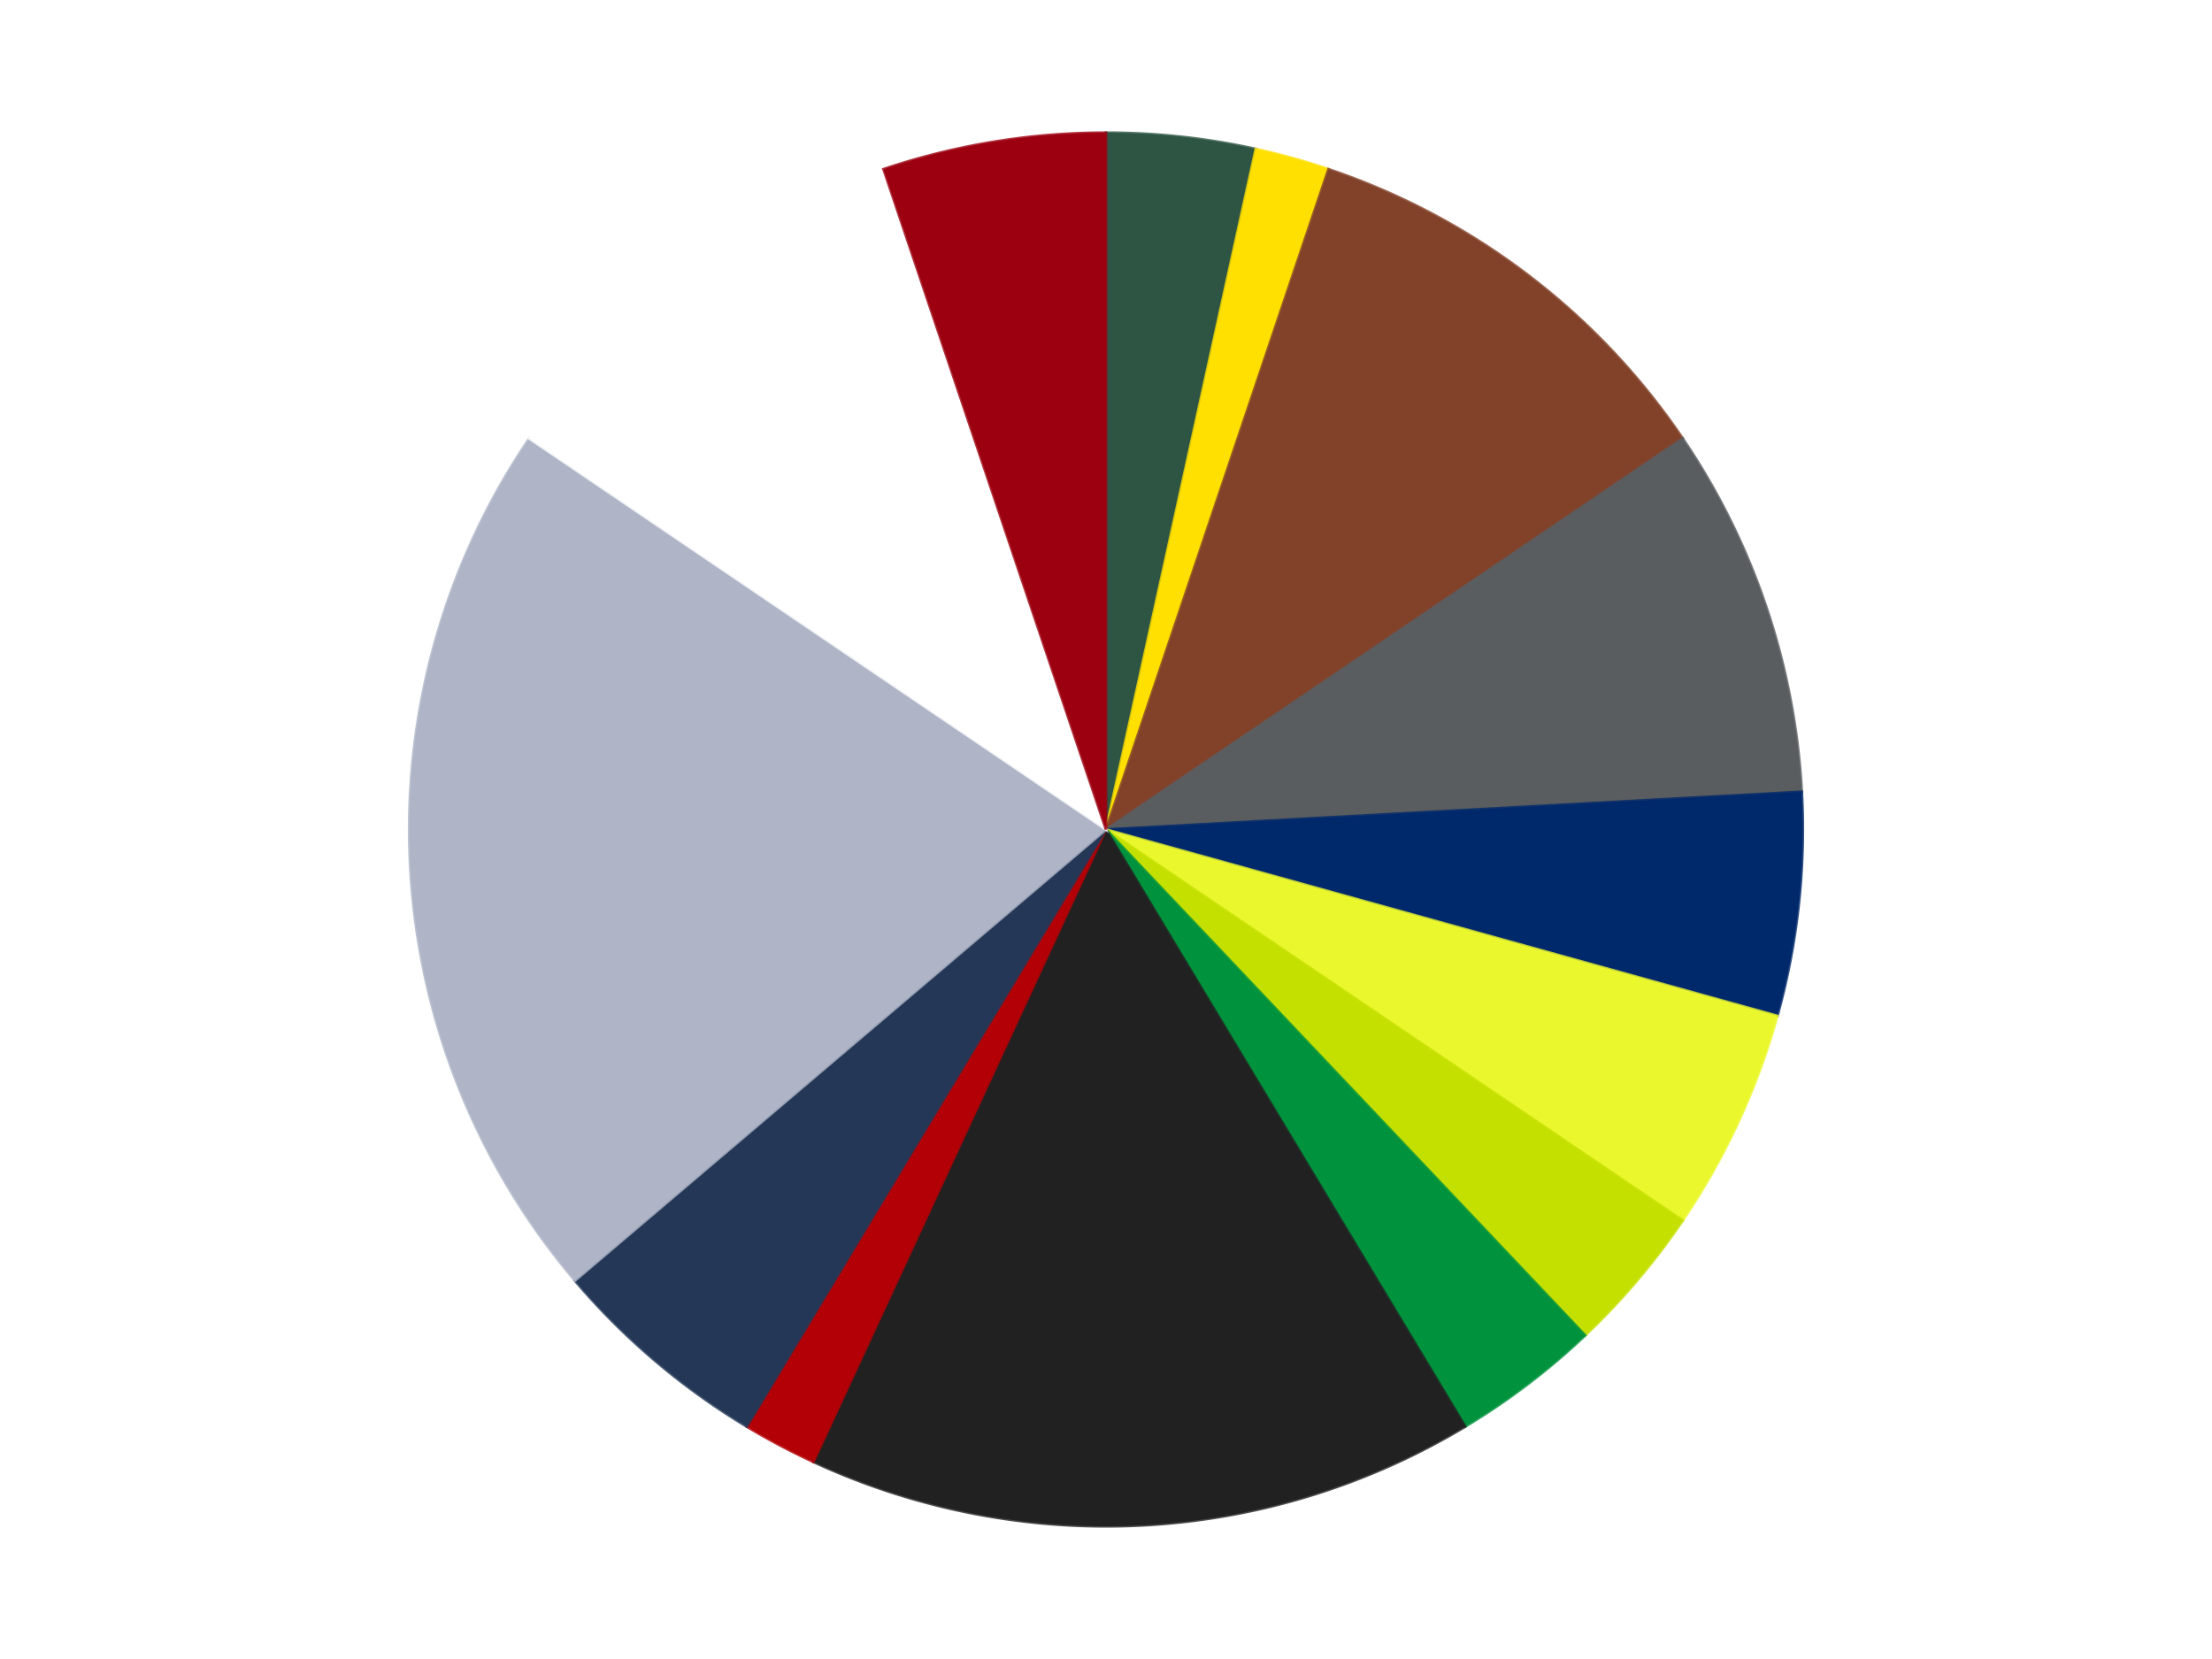
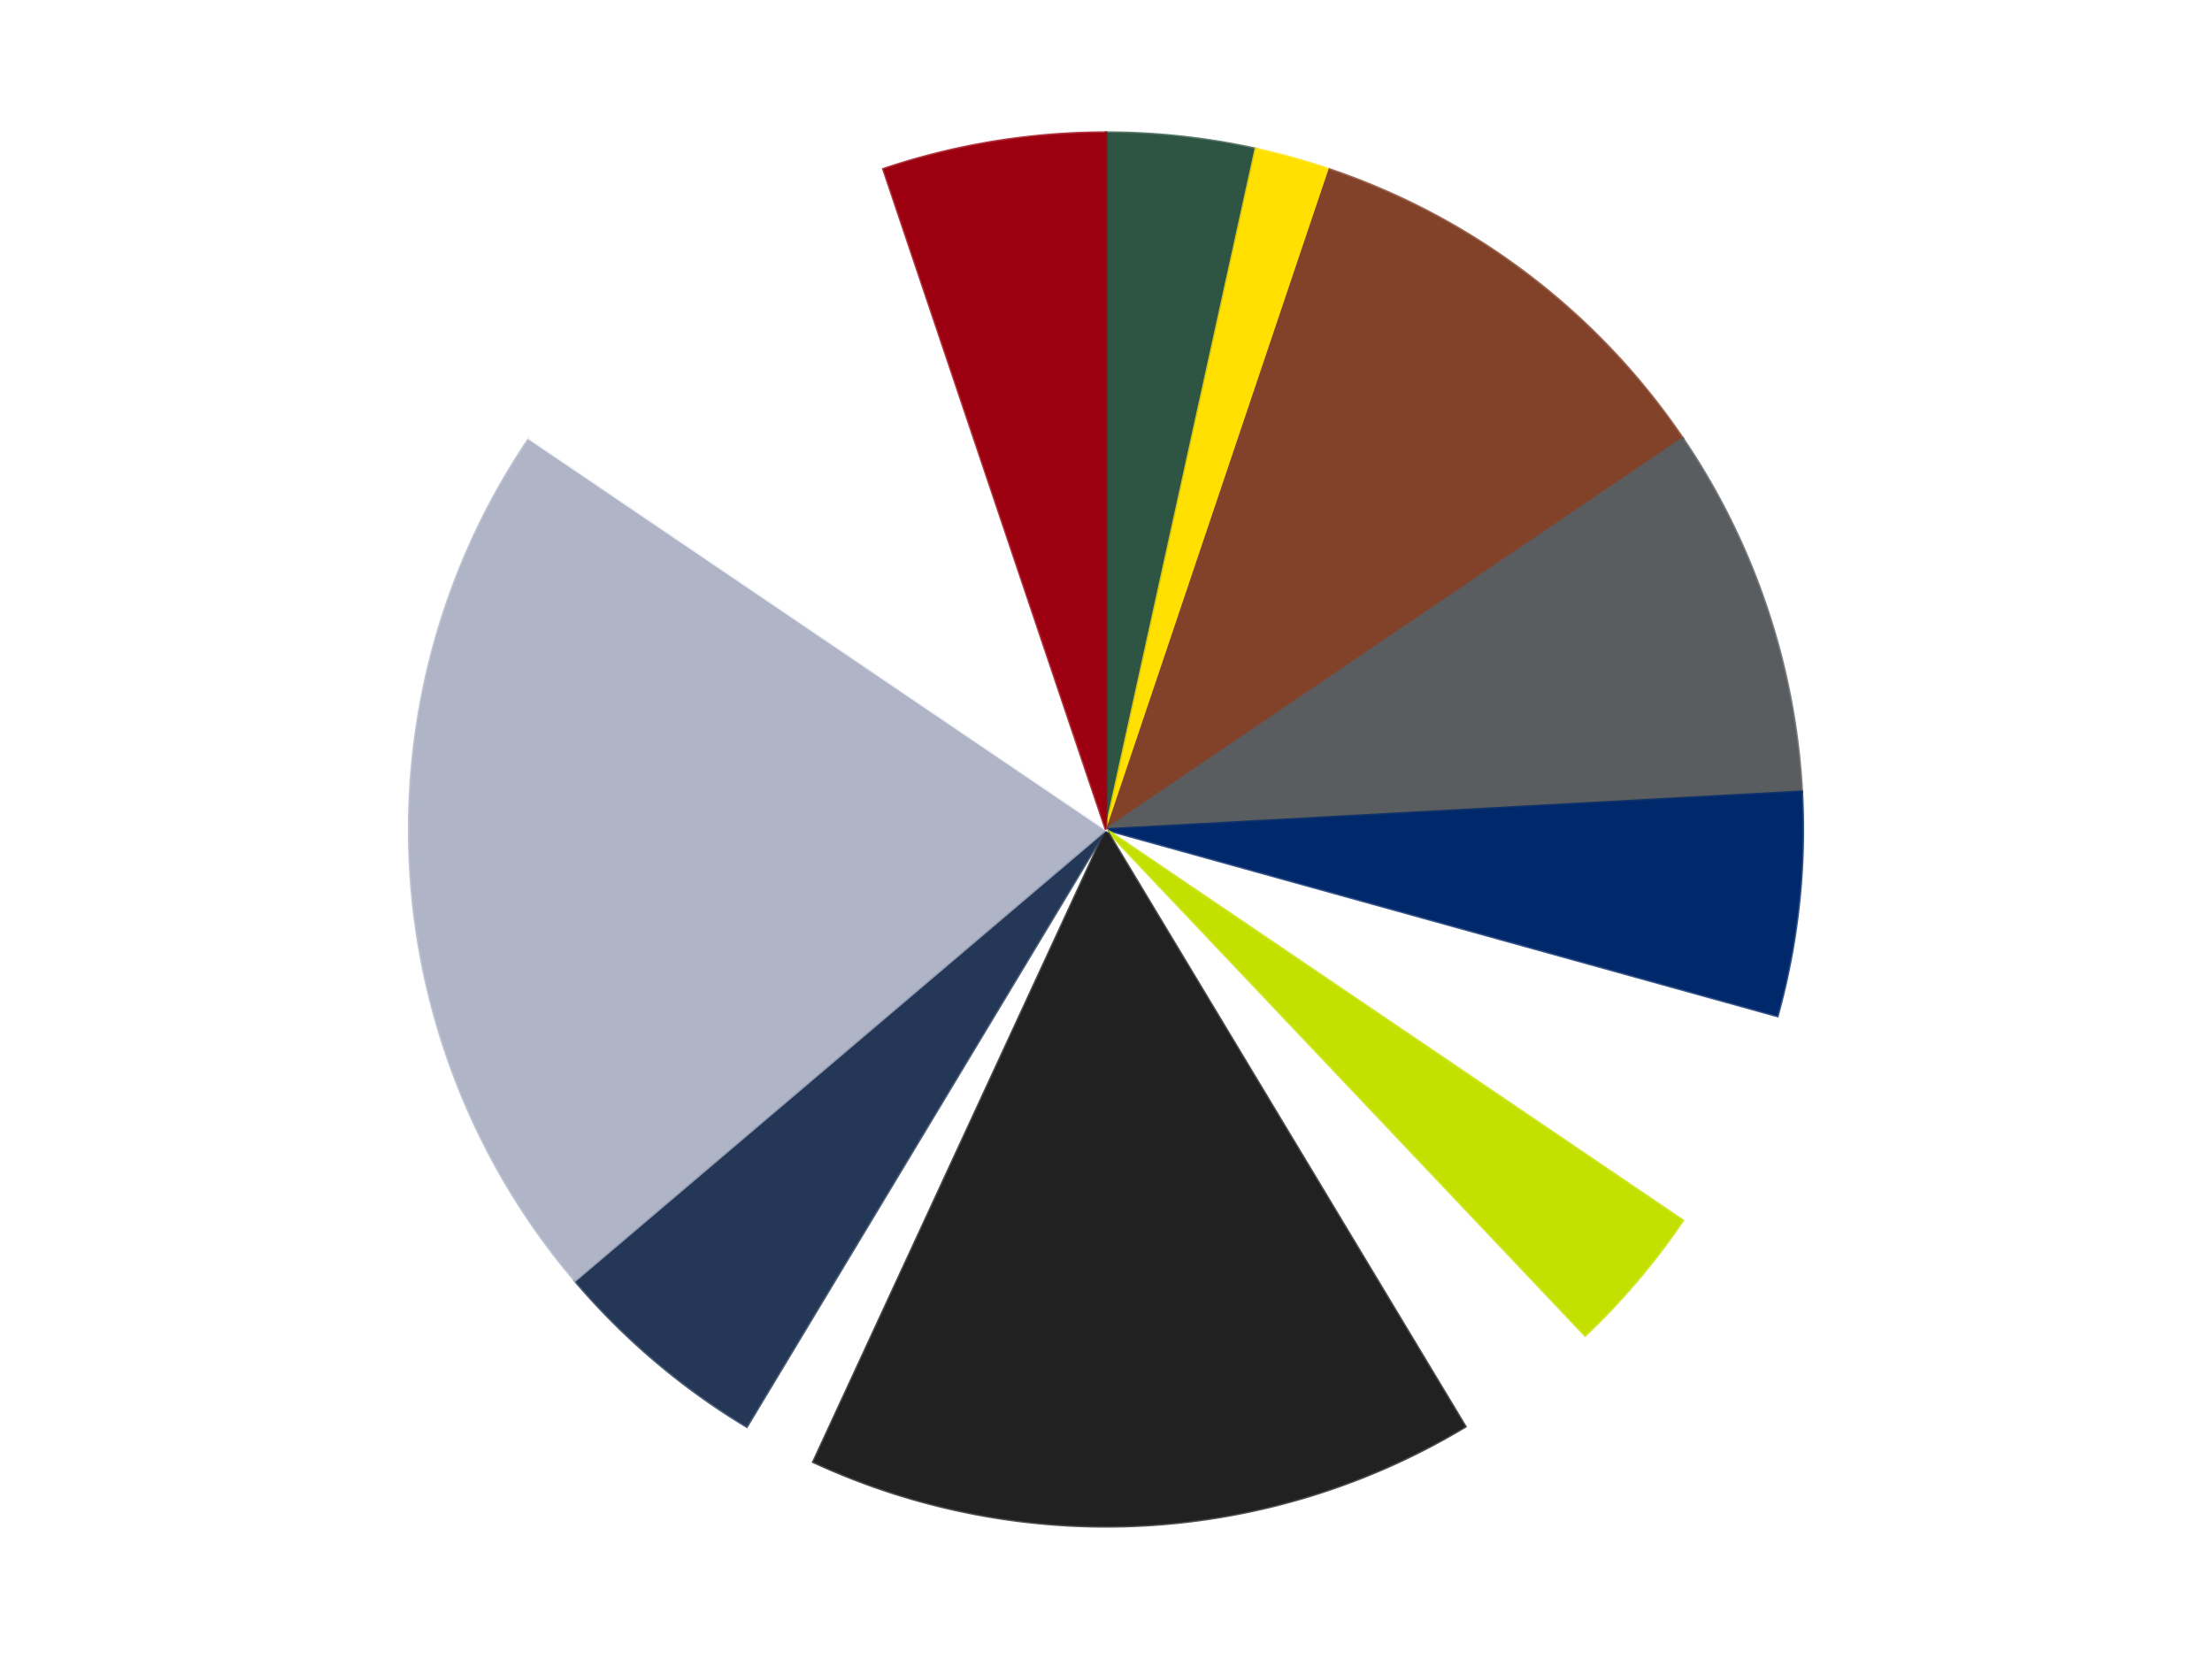
<svg xmlns="http://www.w3.org/2000/svg" xmlns:xlink="http://www.w3.org/1999/xlink" id="chart-35f4b22c-46d9-4ff9-aa58-898586056de7" class="pygal-chart" viewBox="0 0 800 600">
  <defs>
    <style type="text/css">#chart-35f4b22c-46d9-4ff9-aa58-898586056de7{-webkit-user-select:none;-webkit-font-smoothing:antialiased;font-family:Consolas,"Liberation Mono",Menlo,Courier,monospace}#chart-35f4b22c-46d9-4ff9-aa58-898586056de7 .title{font-family:Consolas,"Liberation Mono",Menlo,Courier,monospace;font-size:16px}#chart-35f4b22c-46d9-4ff9-aa58-898586056de7 .legends .legend text{font-family:Consolas,"Liberation Mono",Menlo,Courier,monospace;font-size:14px}#chart-35f4b22c-46d9-4ff9-aa58-898586056de7 .axis text{font-family:Consolas,"Liberation Mono",Menlo,Courier,monospace;font-size:10px}#chart-35f4b22c-46d9-4ff9-aa58-898586056de7 .axis text.major{font-family:Consolas,"Liberation Mono",Menlo,Courier,monospace;font-size:10px}#chart-35f4b22c-46d9-4ff9-aa58-898586056de7 .text-overlay text.value{font-family:Consolas,"Liberation Mono",Menlo,Courier,monospace;font-size:16px}#chart-35f4b22c-46d9-4ff9-aa58-898586056de7 .text-overlay text.label{font-family:Consolas,"Liberation Mono",Menlo,Courier,monospace;font-size:10px}#chart-35f4b22c-46d9-4ff9-aa58-898586056de7 .tooltip{font-family:Consolas,"Liberation Mono",Menlo,Courier,monospace;font-size:14px}#chart-35f4b22c-46d9-4ff9-aa58-898586056de7 text.no_data{font-family:Consolas,"Liberation Mono",Menlo,Courier,monospace;font-size:64px}
#chart-35f4b22c-46d9-4ff9-aa58-898586056de7{background-color:transparent}#chart-35f4b22c-46d9-4ff9-aa58-898586056de7 path,#chart-35f4b22c-46d9-4ff9-aa58-898586056de7 line,#chart-35f4b22c-46d9-4ff9-aa58-898586056de7 rect,#chart-35f4b22c-46d9-4ff9-aa58-898586056de7 circle{-webkit-transition:150ms;-moz-transition:150ms;transition:150ms}#chart-35f4b22c-46d9-4ff9-aa58-898586056de7 .graph &gt; .background{fill:transparent}#chart-35f4b22c-46d9-4ff9-aa58-898586056de7 .plot &gt; .background{fill:transparent}#chart-35f4b22c-46d9-4ff9-aa58-898586056de7 .graph{fill:rgba(0,0,0,.87)}#chart-35f4b22c-46d9-4ff9-aa58-898586056de7 text.no_data{fill:rgba(0,0,0,1)}#chart-35f4b22c-46d9-4ff9-aa58-898586056de7 .title{fill:rgba(0,0,0,1)}#chart-35f4b22c-46d9-4ff9-aa58-898586056de7 .legends .legend text{fill:rgba(0,0,0,.87)}#chart-35f4b22c-46d9-4ff9-aa58-898586056de7 .legends .legend:hover text{fill:rgba(0,0,0,1)}#chart-35f4b22c-46d9-4ff9-aa58-898586056de7 .axis .line{stroke:rgba(0,0,0,1)}#chart-35f4b22c-46d9-4ff9-aa58-898586056de7 .axis .guide.line{stroke:rgba(0,0,0,.54)}#chart-35f4b22c-46d9-4ff9-aa58-898586056de7 .axis .major.line{stroke:rgba(0,0,0,.87)}#chart-35f4b22c-46d9-4ff9-aa58-898586056de7 .axis text.major{fill:rgba(0,0,0,1)}#chart-35f4b22c-46d9-4ff9-aa58-898586056de7 .axis.y .guides:hover .guide.line,#chart-35f4b22c-46d9-4ff9-aa58-898586056de7 .line-graph .axis.x .guides:hover .guide.line,#chart-35f4b22c-46d9-4ff9-aa58-898586056de7 .stackedline-graph .axis.x .guides:hover .guide.line,#chart-35f4b22c-46d9-4ff9-aa58-898586056de7 .xy-graph .axis.x .guides:hover .guide.line{stroke:rgba(0,0,0,1)}#chart-35f4b22c-46d9-4ff9-aa58-898586056de7 .axis .guides:hover text{fill:rgba(0,0,0,1)}#chart-35f4b22c-46d9-4ff9-aa58-898586056de7 .reactive{fill-opacity:1.0;stroke-opacity:.8;stroke-width:1}#chart-35f4b22c-46d9-4ff9-aa58-898586056de7 .ci{stroke:rgba(0,0,0,.87)}#chart-35f4b22c-46d9-4ff9-aa58-898586056de7 .reactive.active,#chart-35f4b22c-46d9-4ff9-aa58-898586056de7 .active .reactive{fill-opacity:0.6;stroke-opacity:.9;stroke-width:4}#chart-35f4b22c-46d9-4ff9-aa58-898586056de7 .ci .reactive.active{stroke-width:1.5}#chart-35f4b22c-46d9-4ff9-aa58-898586056de7 .series text{fill:rgba(0,0,0,1)}#chart-35f4b22c-46d9-4ff9-aa58-898586056de7 .tooltip rect{fill:transparent;stroke:rgba(0,0,0,1);-webkit-transition:opacity 150ms;-moz-transition:opacity 150ms;transition:opacity 150ms}#chart-35f4b22c-46d9-4ff9-aa58-898586056de7 .tooltip .label{fill:rgba(0,0,0,.87)}#chart-35f4b22c-46d9-4ff9-aa58-898586056de7 .tooltip .label{fill:rgba(0,0,0,.87)}#chart-35f4b22c-46d9-4ff9-aa58-898586056de7 .tooltip .legend{font-size:.8em;fill:rgba(0,0,0,.54)}#chart-35f4b22c-46d9-4ff9-aa58-898586056de7 .tooltip .x_label{font-size:.6em;fill:rgba(0,0,0,1)}#chart-35f4b22c-46d9-4ff9-aa58-898586056de7 .tooltip .xlink{font-size:.5em;text-decoration:underline}#chart-35f4b22c-46d9-4ff9-aa58-898586056de7 .tooltip .value{font-size:1.5em}#chart-35f4b22c-46d9-4ff9-aa58-898586056de7 .bound{font-size:.5em}#chart-35f4b22c-46d9-4ff9-aa58-898586056de7 .max-value{font-size:.75em;fill:rgba(0,0,0,.54)}#chart-35f4b22c-46d9-4ff9-aa58-898586056de7 .map-element{fill:transparent;stroke:rgba(0,0,0,.54) !important}#chart-35f4b22c-46d9-4ff9-aa58-898586056de7 .map-element .reactive{fill-opacity:inherit;stroke-opacity:inherit}#chart-35f4b22c-46d9-4ff9-aa58-898586056de7 .color-0,#chart-35f4b22c-46d9-4ff9-aa58-898586056de7 .color-0 a:visited{stroke:#F44336;fill:#F44336}#chart-35f4b22c-46d9-4ff9-aa58-898586056de7 .color-1,#chart-35f4b22c-46d9-4ff9-aa58-898586056de7 .color-1 a:visited{stroke:#3F51B5;fill:#3F51B5}#chart-35f4b22c-46d9-4ff9-aa58-898586056de7 .color-2,#chart-35f4b22c-46d9-4ff9-aa58-898586056de7 .color-2 a:visited{stroke:#009688;fill:#009688}#chart-35f4b22c-46d9-4ff9-aa58-898586056de7 .color-3,#chart-35f4b22c-46d9-4ff9-aa58-898586056de7 .color-3 a:visited{stroke:#FFC107;fill:#FFC107}#chart-35f4b22c-46d9-4ff9-aa58-898586056de7 .color-4,#chart-35f4b22c-46d9-4ff9-aa58-898586056de7 .color-4 a:visited{stroke:#FF5722;fill:#FF5722}#chart-35f4b22c-46d9-4ff9-aa58-898586056de7 .color-5,#chart-35f4b22c-46d9-4ff9-aa58-898586056de7 .color-5 a:visited{stroke:#9C27B0;fill:#9C27B0}#chart-35f4b22c-46d9-4ff9-aa58-898586056de7 .color-6,#chart-35f4b22c-46d9-4ff9-aa58-898586056de7 .color-6 a:visited{stroke:#03A9F4;fill:#03A9F4}#chart-35f4b22c-46d9-4ff9-aa58-898586056de7 .color-7,#chart-35f4b22c-46d9-4ff9-aa58-898586056de7 .color-7 a:visited{stroke:#8BC34A;fill:#8BC34A}#chart-35f4b22c-46d9-4ff9-aa58-898586056de7 .color-8,#chart-35f4b22c-46d9-4ff9-aa58-898586056de7 .color-8 a:visited{stroke:#FF9800;fill:#FF9800}#chart-35f4b22c-46d9-4ff9-aa58-898586056de7 .color-9,#chart-35f4b22c-46d9-4ff9-aa58-898586056de7 .color-9 a:visited{stroke:#E91E63;fill:#E91E63}#chart-35f4b22c-46d9-4ff9-aa58-898586056de7 .color-10,#chart-35f4b22c-46d9-4ff9-aa58-898586056de7 .color-10 a:visited{stroke:#2196F3;fill:#2196F3}#chart-35f4b22c-46d9-4ff9-aa58-898586056de7 .color-11,#chart-35f4b22c-46d9-4ff9-aa58-898586056de7 .color-11 a:visited{stroke:#4CAF50;fill:#4CAF50}#chart-35f4b22c-46d9-4ff9-aa58-898586056de7 .color-12,#chart-35f4b22c-46d9-4ff9-aa58-898586056de7 .color-12 a:visited{stroke:#FFEB3B;fill:#FFEB3B}#chart-35f4b22c-46d9-4ff9-aa58-898586056de7 .color-13,#chart-35f4b22c-46d9-4ff9-aa58-898586056de7 .color-13 a:visited{stroke:#673AB7;fill:#673AB7}#chart-35f4b22c-46d9-4ff9-aa58-898586056de7 .text-overlay .color-0 text{fill:black}#chart-35f4b22c-46d9-4ff9-aa58-898586056de7 .text-overlay .color-1 text{fill:black}#chart-35f4b22c-46d9-4ff9-aa58-898586056de7 .text-overlay .color-2 text{fill:black}#chart-35f4b22c-46d9-4ff9-aa58-898586056de7 .text-overlay .color-3 text{fill:black}#chart-35f4b22c-46d9-4ff9-aa58-898586056de7 .text-overlay .color-4 text{fill:black}#chart-35f4b22c-46d9-4ff9-aa58-898586056de7 .text-overlay .color-5 text{fill:black}#chart-35f4b22c-46d9-4ff9-aa58-898586056de7 .text-overlay .color-6 text{fill:black}#chart-35f4b22c-46d9-4ff9-aa58-898586056de7 .text-overlay .color-7 text{fill:black}#chart-35f4b22c-46d9-4ff9-aa58-898586056de7 .text-overlay .color-8 text{fill:black}#chart-35f4b22c-46d9-4ff9-aa58-898586056de7 .text-overlay .color-9 text{fill:black}#chart-35f4b22c-46d9-4ff9-aa58-898586056de7 .text-overlay .color-10 text{fill:black}#chart-35f4b22c-46d9-4ff9-aa58-898586056de7 .text-overlay .color-11 text{fill:black}#chart-35f4b22c-46d9-4ff9-aa58-898586056de7 .text-overlay .color-12 text{fill:black}#chart-35f4b22c-46d9-4ff9-aa58-898586056de7 .text-overlay .color-13 text{fill:black}
#chart-35f4b22c-46d9-4ff9-aa58-898586056de7 text.no_data{text-anchor:middle}#chart-35f4b22c-46d9-4ff9-aa58-898586056de7 .guide.line{fill:none}#chart-35f4b22c-46d9-4ff9-aa58-898586056de7 .centered{text-anchor:middle}#chart-35f4b22c-46d9-4ff9-aa58-898586056de7 .title{text-anchor:middle}#chart-35f4b22c-46d9-4ff9-aa58-898586056de7 .legends .legend text{fill-opacity:1}#chart-35f4b22c-46d9-4ff9-aa58-898586056de7 .axis.x text{text-anchor:middle}#chart-35f4b22c-46d9-4ff9-aa58-898586056de7 .axis.x:not(.web) text[transform]{text-anchor:start}#chart-35f4b22c-46d9-4ff9-aa58-898586056de7 .axis.x:not(.web) text[transform].backwards{text-anchor:end}#chart-35f4b22c-46d9-4ff9-aa58-898586056de7 .axis.y text{text-anchor:end}#chart-35f4b22c-46d9-4ff9-aa58-898586056de7 .axis.y text[transform].backwards{text-anchor:start}#chart-35f4b22c-46d9-4ff9-aa58-898586056de7 .axis.y2 text{text-anchor:start}#chart-35f4b22c-46d9-4ff9-aa58-898586056de7 .axis.y2 text[transform].backwards{text-anchor:end}#chart-35f4b22c-46d9-4ff9-aa58-898586056de7 .axis .guide.line{stroke-dasharray:4,4;stroke:black}#chart-35f4b22c-46d9-4ff9-aa58-898586056de7 .axis .major.guide.line{stroke-dasharray:6,6;stroke:black}#chart-35f4b22c-46d9-4ff9-aa58-898586056de7 .horizontal .axis.y .guide.line,#chart-35f4b22c-46d9-4ff9-aa58-898586056de7 .horizontal .axis.y2 .guide.line,#chart-35f4b22c-46d9-4ff9-aa58-898586056de7 .vertical .axis.x .guide.line{opacity:0}#chart-35f4b22c-46d9-4ff9-aa58-898586056de7 .horizontal .axis.always_show .guide.line,#chart-35f4b22c-46d9-4ff9-aa58-898586056de7 .vertical .axis.always_show .guide.line{opacity:1 !important}#chart-35f4b22c-46d9-4ff9-aa58-898586056de7 .axis.y .guides:hover .guide.line,#chart-35f4b22c-46d9-4ff9-aa58-898586056de7 .axis.y2 .guides:hover .guide.line,#chart-35f4b22c-46d9-4ff9-aa58-898586056de7 .axis.x .guides:hover .guide.line{opacity:1}#chart-35f4b22c-46d9-4ff9-aa58-898586056de7 .axis .guides:hover text{opacity:1}#chart-35f4b22c-46d9-4ff9-aa58-898586056de7 .nofill{fill:none}#chart-35f4b22c-46d9-4ff9-aa58-898586056de7 .subtle-fill{fill-opacity:.2}#chart-35f4b22c-46d9-4ff9-aa58-898586056de7 .dot{stroke-width:1px;fill-opacity:1;stroke-opacity:1}#chart-35f4b22c-46d9-4ff9-aa58-898586056de7 .dot.active{stroke-width:5px}#chart-35f4b22c-46d9-4ff9-aa58-898586056de7 .dot.negative{fill:transparent}#chart-35f4b22c-46d9-4ff9-aa58-898586056de7 text,#chart-35f4b22c-46d9-4ff9-aa58-898586056de7 tspan{stroke:none !important}#chart-35f4b22c-46d9-4ff9-aa58-898586056de7 .series text.active{opacity:1}#chart-35f4b22c-46d9-4ff9-aa58-898586056de7 .tooltip rect{fill-opacity:.95;stroke-width:.5}#chart-35f4b22c-46d9-4ff9-aa58-898586056de7 .tooltip text{fill-opacity:1}#chart-35f4b22c-46d9-4ff9-aa58-898586056de7 .showable{visibility:hidden}#chart-35f4b22c-46d9-4ff9-aa58-898586056de7 .showable.shown{visibility:visible}#chart-35f4b22c-46d9-4ff9-aa58-898586056de7 .gauge-background{fill:rgba(229,229,229,1);stroke:none}#chart-35f4b22c-46d9-4ff9-aa58-898586056de7 .bg-lines{stroke:transparent;stroke-width:2px}</style>
    <script type="text/javascript">window.pygal = window.pygal || {};window.pygal.config = window.pygal.config || {};window.pygal.config['35f4b22c-46d9-4ff9-aa58-898586056de7'] = {"allow_interruptions": false, "box_mode": "extremes", "classes": ["pygal-chart"], "css": ["file://style.css", "file://graph.css"], "defs": [], "disable_xml_declaration": false, "dots_size": 2.5, "dynamic_print_values": false, "explicit_size": false, "fill": false, "force_uri_protocol": "https", "formatter": null, "half_pie": false, "height": 600, "include_x_axis": false, "inner_radius": 0, "interpolate": null, "interpolation_parameters": {}, "interpolation_precision": 250, "inverse_y_axis": false, "js": ["//kozea.github.io/pygal.js/2.0.x/pygal-tooltips.min.js"], "legend_at_bottom": false, "legend_at_bottom_columns": null, "legend_box_size": 12, "logarithmic": false, "margin": 20, "margin_bottom": null, "margin_left": null, "margin_right": null, "margin_top": null, "max_scale": 16, "min_scale": 4, "missing_value_fill_truncation": "x", "no_data_text": "No data", "no_prefix": false, "order_min": null, "pretty_print": false, "print_labels": false, "print_values": false, "print_values_position": "center", "print_zeroes": true, "range": null, "rounded_bars": null, "secondary_range": null, "show_dots": true, "show_legend": false, "show_minor_x_labels": true, "show_minor_y_labels": true, "show_only_major_dots": false, "show_x_guides": false, "show_x_labels": true, "show_y_guides": true, "show_y_labels": true, "spacing": 10, "stack_from_top": false, "strict": false, "stroke": true, "stroke_style": null, "style": {"background": "transparent", "ci_colors": [], "colors": ["#F44336", "#3F51B5", "#009688", "#FFC107", "#FF5722", "#9C27B0", "#03A9F4", "#8BC34A", "#FF9800", "#E91E63", "#2196F3", "#4CAF50", "#FFEB3B", "#673AB7", "#00BCD4", "#CDDC39", "#9E9E9E", "#607D8B"], "dot_opacity": "1", "font_family": "Consolas, \"Liberation Mono\", Menlo, Courier, monospace", "foreground": "rgba(0, 0, 0, .87)", "foreground_strong": "rgba(0, 0, 0, 1)", "foreground_subtle": "rgba(0, 0, 0, .54)", "guide_stroke_color": "black", "guide_stroke_dasharray": "4,4", "label_font_family": "Consolas, \"Liberation Mono\", Menlo, Courier, monospace", "label_font_size": 10, "legend_font_family": "Consolas, \"Liberation Mono\", Menlo, Courier, monospace", "legend_font_size": 14, "major_guide_stroke_color": "black", "major_guide_stroke_dasharray": "6,6", "major_label_font_family": "Consolas, \"Liberation Mono\", Menlo, Courier, monospace", "major_label_font_size": 10, "no_data_font_family": "Consolas, \"Liberation Mono\", Menlo, Courier, monospace", "no_data_font_size": 64, "opacity": "1.0", "opacity_hover": "0.6", "plot_background": "transparent", "stroke_opacity": ".8", "stroke_opacity_hover": ".9", "stroke_width": "1", "stroke_width_hover": "4", "title_font_family": "Consolas, \"Liberation Mono\", Menlo, Courier, monospace", "title_font_size": 16, "tooltip_font_family": "Consolas, \"Liberation Mono\", Menlo, Courier, monospace", "tooltip_font_size": 14, "transition": "150ms", "value_background": "rgba(229, 229, 229, 1)", "value_colors": [], "value_font_family": "Consolas, \"Liberation Mono\", Menlo, Courier, monospace", "value_font_size": 16, "value_label_font_family": "Consolas, \"Liberation Mono\", Menlo, Courier, monospace", "value_label_font_size": 10}, "title": null, "tooltip_border_radius": 0, "tooltip_fancy_mode": true, "truncate_label": null, "truncate_legend": null, "width": 800, "x_label_rotation": 0, "x_labels": null, "x_labels_major": null, "x_labels_major_count": null, "x_labels_major_every": null, "x_title": null, "xrange": null, "y_label_rotation": 0, "y_labels": null, "y_labels_major": null, "y_labels_major_count": null, "y_labels_major_every": null, "y_title": null, "zero": 0, "legends": ["Dark Green", "Yellow", "Reddish Brown", "Dark Bluish Gray", "Trans-Dark Blue", "Trans-Yellow", "Lime", "Green", "Black", "Red", "Dark Blue", "Light Bluish Gray", "White", "Trans-Red"]}</script>
    <script type="text/javascript" xlink:href="https://kozea.github.io/pygal.js/2.0.x/pygal-tooltips.min.js" />
  </defs>
  <title>Pygal</title>
  <g class="graph pie-graph vertical">
    <rect x="0" y="0" width="800" height="600" class="background" />
    <g transform="translate(20, 20)" class="plot">
      <rect x="0" y="0" width="760" height="560" class="background" />
      <g class="series serie-0 color-0">
        <g class="slices">
          <g class="slice" style="fill: #2E5543; stroke: #2E5543">
            <path d="M380 28 A252 252 0 0 1 434.173 33.892 L380 280 A0 0 0 0 0 380 280 z" class="slice reactive tooltip-trigger" />
            <desc class="value">2</desc>
            <desc class="x centered">393.6229963214167</desc>
            <desc class="y centered">154.73861739855067</desc>
          </g>
        </g>
      </g>
      <g class="series serie-1 color-1">
        <g class="slices">
          <g class="slice" style="fill: #FFE001; stroke: #FFE001">
            <path d="M434.173 33.892 A252 252 0 0 1 460.464 41.191 L380 280 A0 0 0 0 0 380 280 z" class="slice reactive tooltip-trigger" />
            <desc class="value">1</desc>
            <desc class="x centered">413.7085706546818</desc>
            <desc class="y centered">158.59270094257792</desc>
          </g>
        </g>
      </g>
      <g class="series serie-2 color-2">
        <g class="slices">
          <g class="slice" style="fill: #82422A; stroke: #82422A">
-             <path d="M460.464 41.191 A252 252 0 0 1 588.578 138.581 L380 280 A0 0 0 0 0 380 280 z" class="slice reactive tooltip-trigger" />
+             <path d="M460.464 41.191 A252 252 0 0 1 588.578 138.581 L380 280 A0 0 0 0 0 380 280 " class="slice reactive tooltip-trigger" />
            <desc class="value">6</desc>
            <desc class="x centered">456.2519511144144</desc>
            <desc class="y centered">179.6922737210889</desc>
          </g>
        </g>
      </g>
      <g class="series serie-3 color-3">
        <g class="slices">
          <g class="slice" style="fill: #595D60; stroke: #595D60">
            <path d="M588.578 138.581 A252 252 0 0 1 631.63 266.357 L380 280 A0 0 0 0 0 380 280 z" class="slice reactive tooltip-trigger" />
            <desc class="value">5</desc>
            <desc class="x centered">499.4042995690331</desc>
            <desc class="y centered">239.7680072028665</desc>
          </g>
        </g>
      </g>
      <g class="series serie-4 color-4">
        <g class="slices">
          <g class="slice" style="fill: #00296B; stroke: #00296B">
            <path d="M631.63 266.357 A252 252 0 0 1 622.815 347.417 L380 280 A0 0 0 0 0 380 280 z" class="slice reactive tooltip-trigger" />
            <desc class="value">3</desc>
            <desc class="x centered">505.2613826014493</desc>
            <desc class="y centered">293.6229963214167</desc>
          </g>
        </g>
      </g>
      <g class="series serie-5 color-5">
        <g class="slices">
          <g class="slice" style="fill: #EBF72D; stroke: #EBF72D">
-             <path d="M622.815 347.417 A252 252 0 0 1 588.578 421.419 L380 280 A0 0 0 0 0 380 280 z" class="slice reactive tooltip-trigger" />
            <desc class="value">3</desc>
            <desc class="x centered">494.35450287854064</desc>
            <desc class="y centered">332.9060267965933</desc>
          </g>
        </g>
      </g>
      <g class="series serie-6 color-6">
        <g class="slices">
          <g class="slice" style="fill: #C4E000; stroke: #C4E000">
            <path d="M588.578 421.419 A252 252 0 0 1 553.3 462.951 L380 280 A0 0 0 0 0 380 280 z" class="slice reactive tooltip-trigger" />
            <desc class="value">2</desc>
            <desc class="x centered">476.0324189460822</desc>
            <desc class="y centered">361.5706718825103</desc>
          </g>
        </g>
      </g>
      <g class="series serie-7 color-7">
        <g class="slices">
          <g class="slice" style="fill: #00923D; stroke: #00923D">
-             <path d="M553.3 462.951 A252 252 0 0 1 509.92 495.928 L380 280 A0 0 0 0 0 380 280 z" class="slice reactive tooltip-trigger" />
            <desc class="value">2</desc>
            <desc class="x centered">456.2519511144144</desc>
            <desc class="y centered">380.3077262789111</desc>
          </g>
        </g>
      </g>
      <g class="series serie-8 color-8">
        <g class="slices">
          <g class="slice" style="fill: #212121; stroke: #212121">
            <path d="M509.92 495.928 A252 252 0 0 1 274.188 508.709 L380 280 A0 0 0 0 0 380 280 z" class="slice reactive tooltip-trigger" />
            <desc class="value">9</desc>
            <desc class="x centered">386.8215024817626</desc>
            <desc class="y centered">405.8152101452416</desc>
          </g>
        </g>
      </g>
      <g class="series serie-9 color-9">
        <g class="slices">
          <g class="slice" style="fill: #B30006; stroke: #B30006">
-             <path d="M274.188 508.709 A252 252 0 0 1 250.08 495.928 L380 280 A0 0 0 0 0 380 280 z" class="slice reactive tooltip-trigger" />
            <desc class="value">1</desc>
            <desc class="x centered">320.98053647182644</desc>
            <desc class="y centered">391.3225176001989</desc>
          </g>
        </g>
      </g>
      <g class="series serie-10 color-10">
        <g class="slices">
          <g class="slice" style="fill: #243757; stroke: #243757">
            <path d="M250.08 495.928 A252 252 0 0 1 187.935 443.141 L380 280 A0 0 0 0 0 380 280 z" class="slice reactive tooltip-trigger" />
            <desc class="value">3</desc>
            <desc class="x centered">298.4293281174897</desc>
            <desc class="y centered">376.0324189460822</desc>
          </g>
        </g>
      </g>
      <g class="series serie-11 color-11">
        <g class="slices">
          <g class="slice" style="fill: #AFB5C7; stroke: #AFB5C7">
            <path d="M187.935 443.141 A252 252 0 0 1 171.422 138.581 L380 280 A0 0 0 0 0 380 280 z" class="slice reactive tooltip-trigger" />
            <desc class="value">12</desc>
            <desc class="x centered">254.18478985475838</desc>
            <desc class="y centered">286.82150248176254</desc>
          </g>
        </g>
      </g>
      <g class="series serie-12 color-12">
        <g class="slices">
          <g class="slice" style="fill: #FFFFFF; stroke: #FFFFFF">
            <path d="M171.422 138.581 A252 252 0 0 1 299.536 41.191 L380 280 A0 0 0 0 0 380 280 z" class="slice reactive tooltip-trigger" />
            <desc class="value">6</desc>
            <desc class="x centered">303.74804888558555</desc>
            <desc class="y centered">179.69227372108892</desc>
          </g>
        </g>
      </g>
      <g class="series serie-13 color-13">
        <g class="slices">
          <g class="slice" style="fill: #9C0010; stroke: #9C0010">
            <path d="M299.536 41.191 A252 252 0 0 1 380 28 L380 280 A0 0 0 0 0 380 280 z" class="slice reactive tooltip-trigger" />
            <desc class="value">3</desc>
            <desc class="x centered">359.6154684343516</desc>
            <desc class="y centered">155.6598581597677</desc>
          </g>
        </g>
      </g>
    </g>
    <g class="titles" />
    <g transform="translate(20, 20)" class="plot overlay">
      <g class="series serie-0 color-0" />
      <g class="series serie-1 color-1" />
      <g class="series serie-2 color-2" />
      <g class="series serie-3 color-3" />
      <g class="series serie-4 color-4" />
      <g class="series serie-5 color-5" />
      <g class="series serie-6 color-6" />
      <g class="series serie-7 color-7" />
      <g class="series serie-8 color-8" />
      <g class="series serie-9 color-9" />
      <g class="series serie-10 color-10" />
      <g class="series serie-11 color-11" />
      <g class="series serie-12 color-12" />
      <g class="series serie-13 color-13" />
    </g>
    <g transform="translate(20, 20)" class="plot text-overlay">
      <g class="series serie-0 color-0" />
      <g class="series serie-1 color-1" />
      <g class="series serie-2 color-2" />
      <g class="series serie-3 color-3" />
      <g class="series serie-4 color-4" />
      <g class="series serie-5 color-5" />
      <g class="series serie-6 color-6" />
      <g class="series serie-7 color-7" />
      <g class="series serie-8 color-8" />
      <g class="series serie-9 color-9" />
      <g class="series serie-10 color-10" />
      <g class="series serie-11 color-11" />
      <g class="series serie-12 color-12" />
      <g class="series serie-13 color-13" />
    </g>
    <g transform="translate(20, 20)" class="plot tooltip-overlay">
      <g transform="translate(0 0)" style="opacity: 0" class="tooltip">
-         <rect rx="0" ry="0" width="0" height="0" class="tooltip-box" />
        <g class="text" />
      </g>
    </g>
  </g>
</svg>